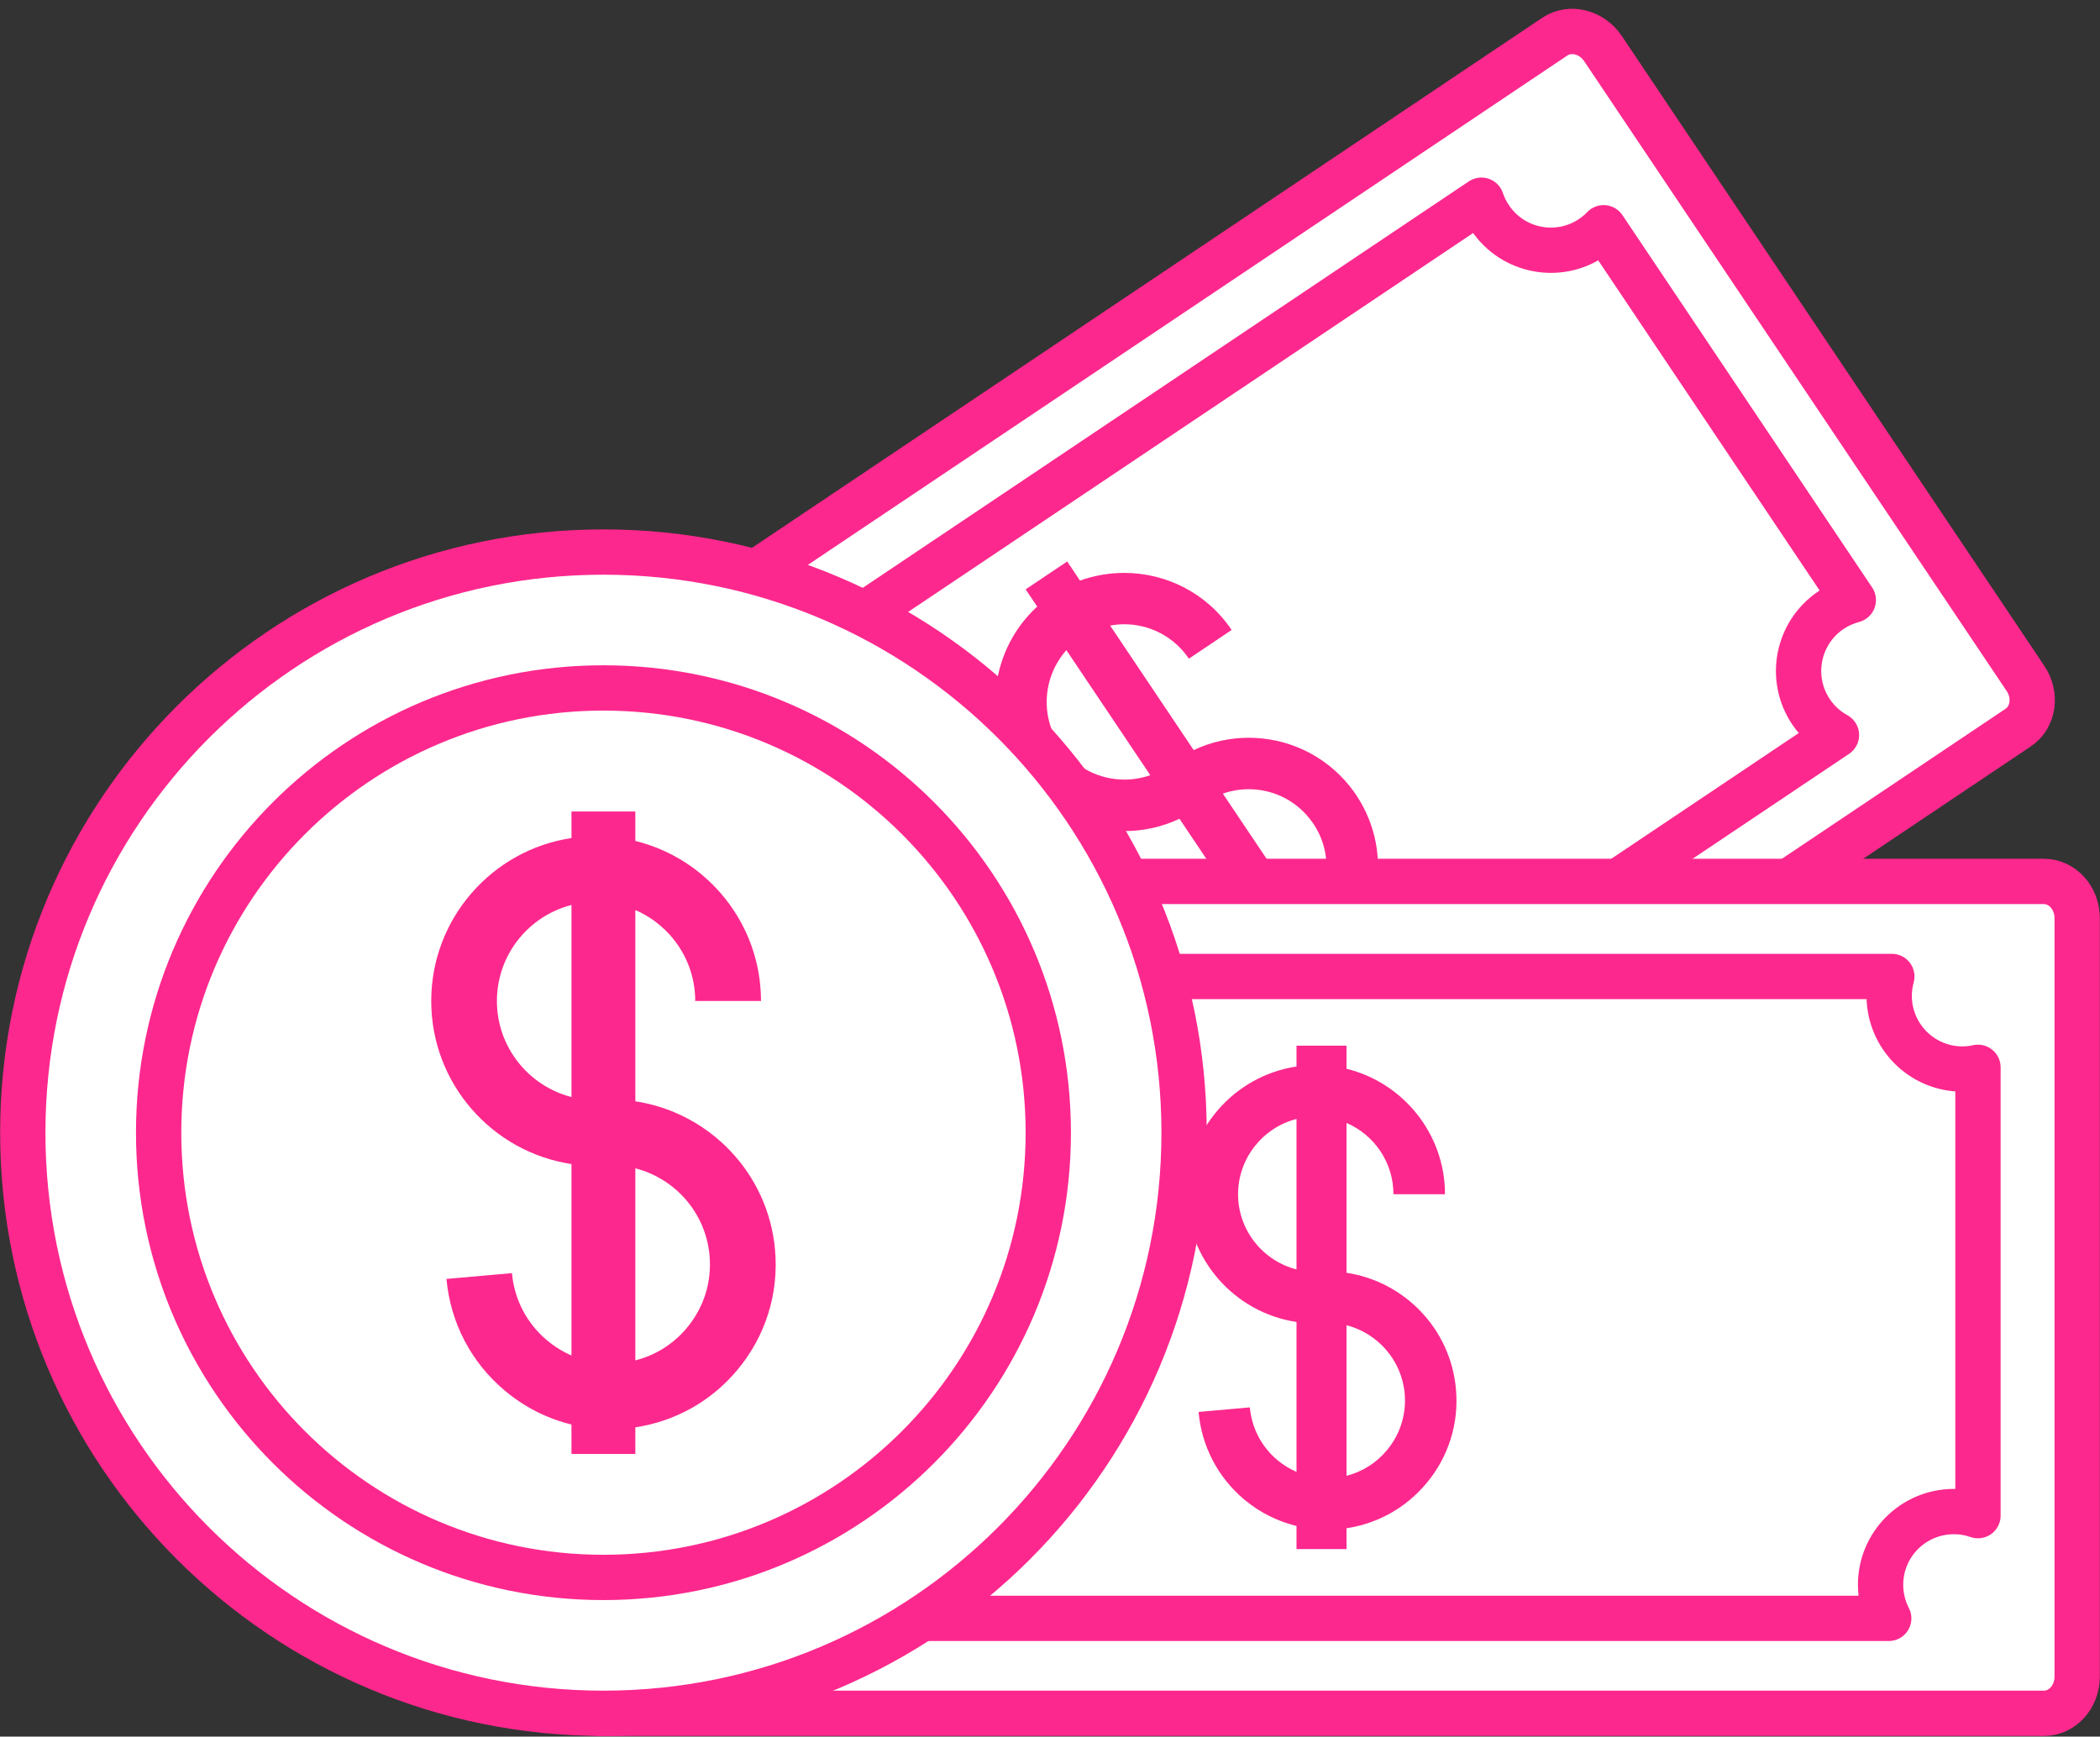
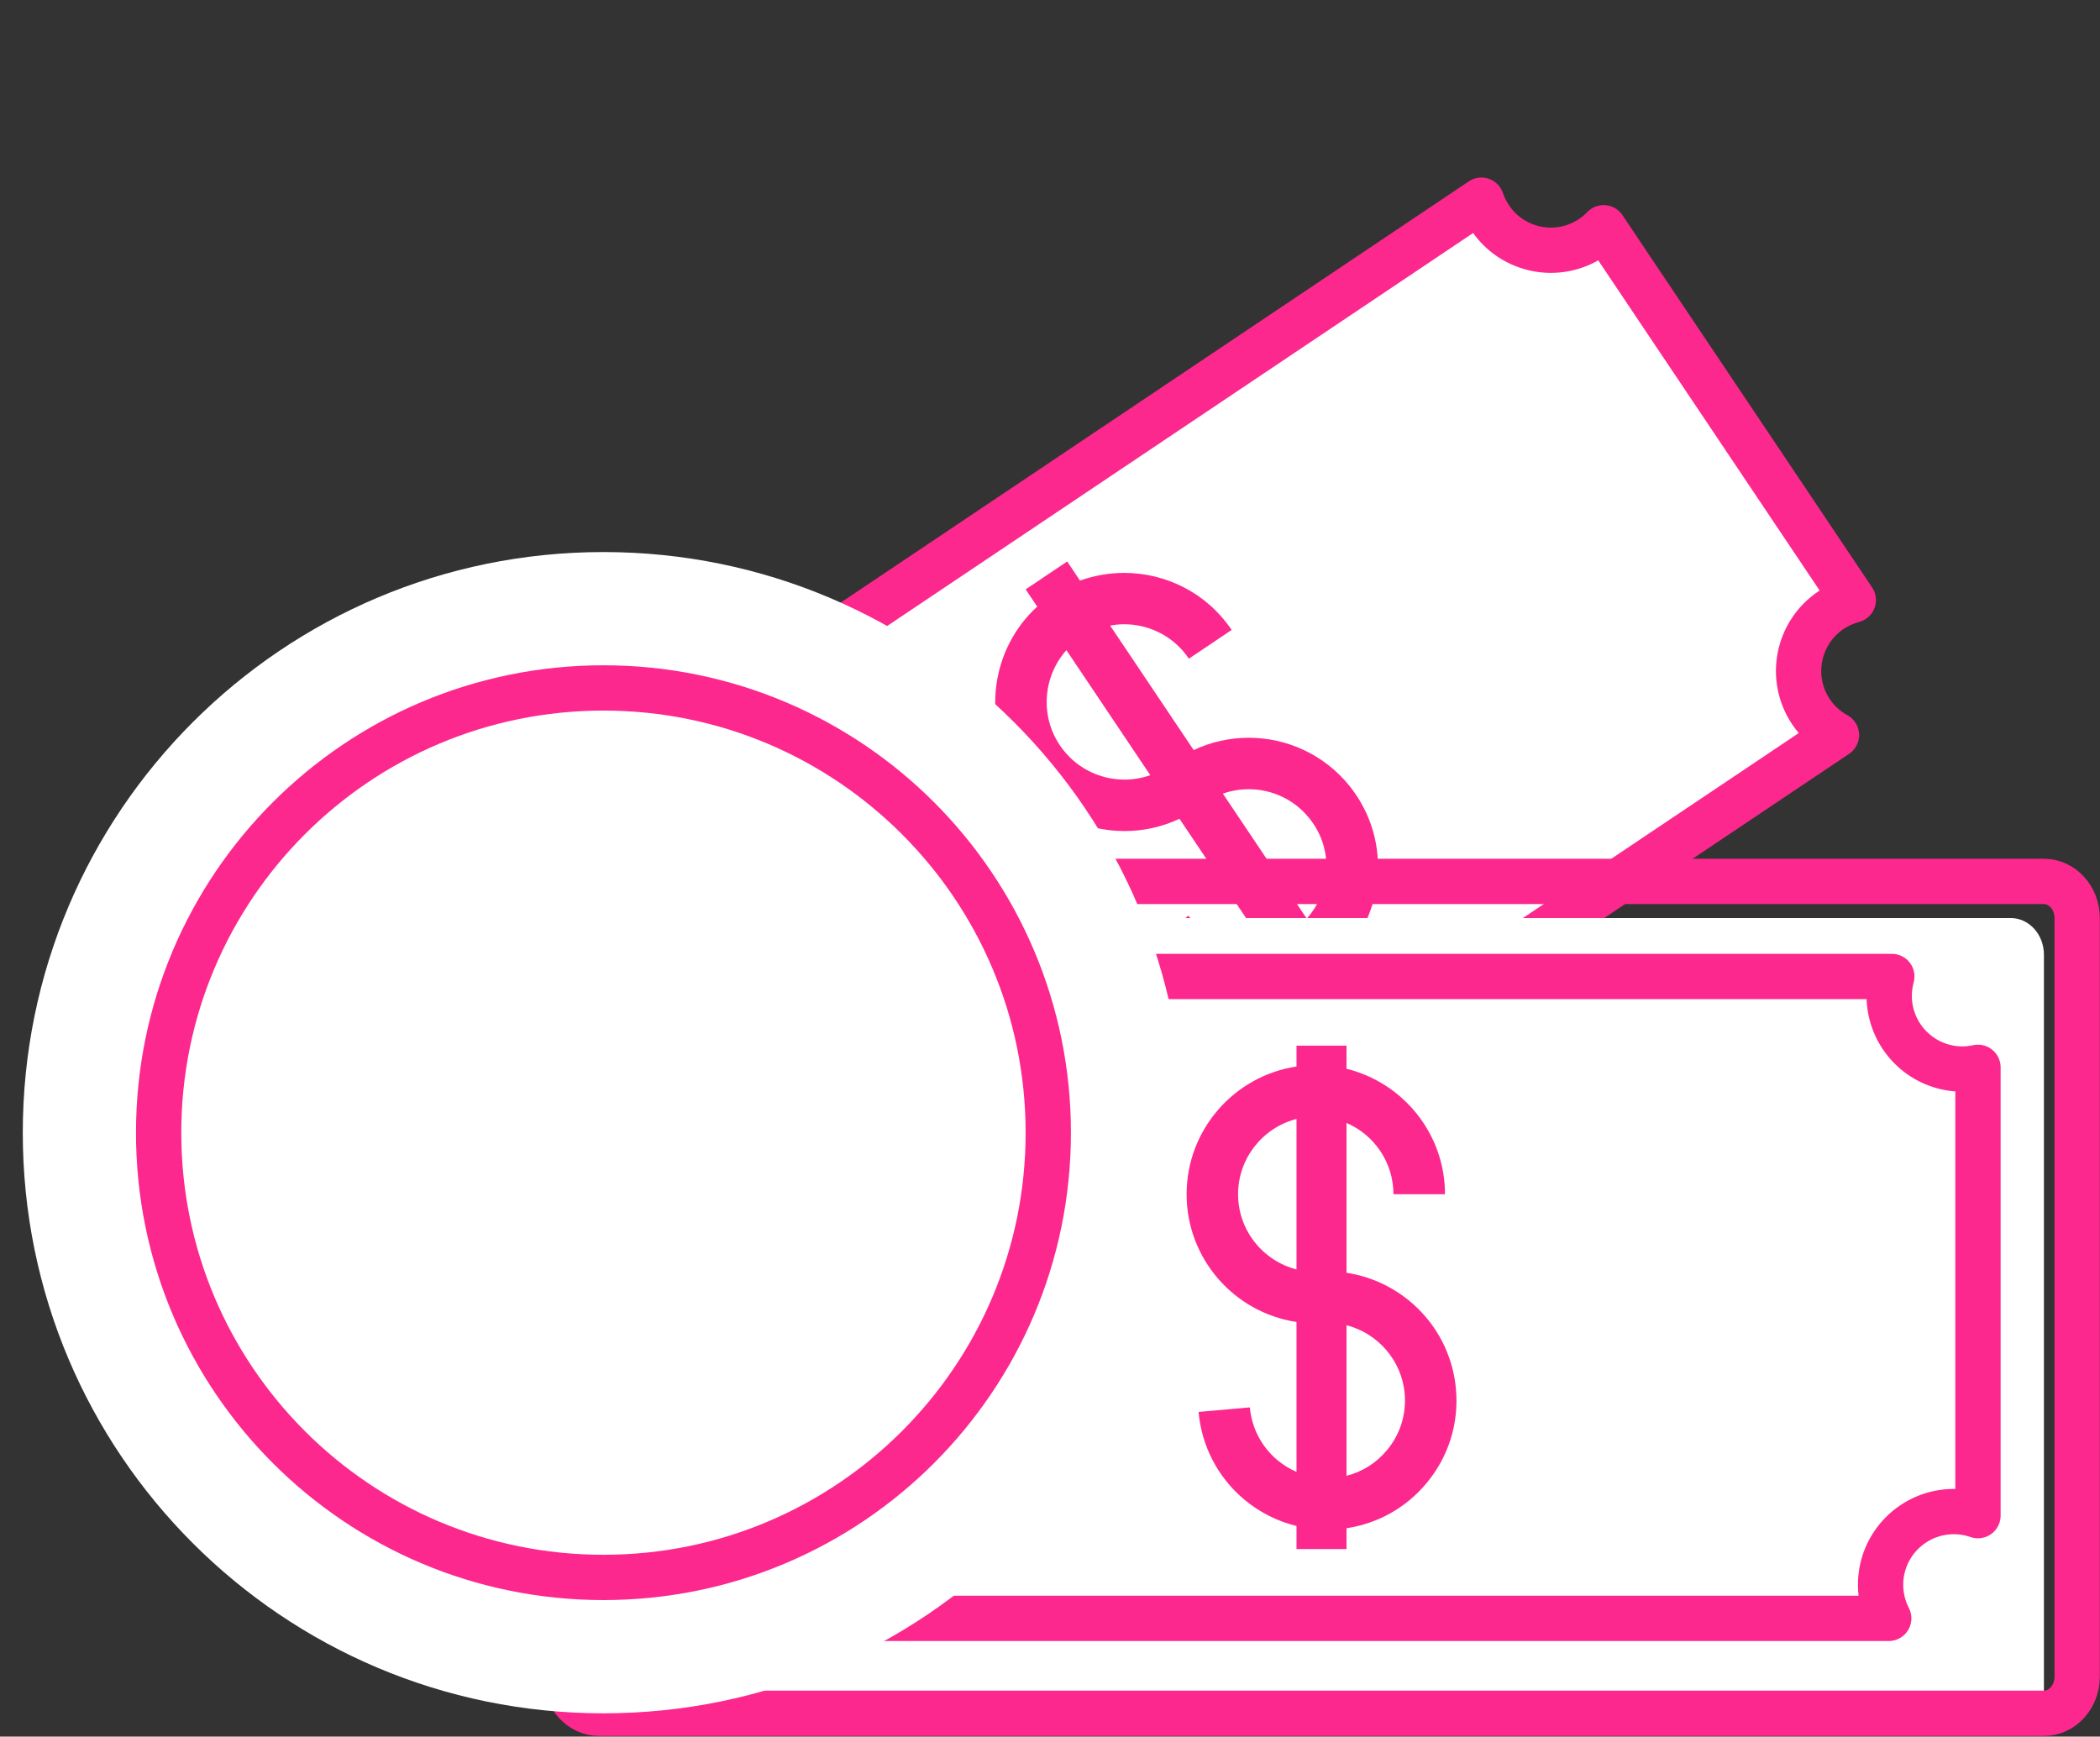
<svg xmlns="http://www.w3.org/2000/svg" fill="#fd288d" height="191.7" preserveAspectRatio="xMidYMid meet" version="1.1" viewBox="96.7 116.3 231.8 191.7" width="231.8" zoomAndPan="magnify">
  <rect x="96.7" y="116.3" width="231.8" height="191.7" fill="#333333" stroke="none" />
  <g id="surface1">
    <g id="change1_1">
-       <path d="m320.28 191.2c1.24 1.85 0.88 4.28-0.8 5.41l-132.46 88.83c-1.68 1.12-4.06 0.53-5.3-1.32l-46.64-69.55c-1.24-1.84-0.88-4.27 0.8-5.39l132.45-88.84c1.68-1.12 4.06-0.53 5.3 1.31l46.65 69.55" fill="#ffffff" />
-     </g>
-     <path d="m3202.8 2340c12.4-18.5 8.8-42.8-8-54.1l-1324.6-888.3c-16.8-11.2-40.6-5.3-53 13.2l-466.4 695.5c-12.4 18.4-8.8 42.7 8 53.9l1324.5 888.4c16.8 11.2 40.6 5.3 53-13.1zm0 0" fill="none" stroke="#fd288d" stroke-linecap="round" stroke-linejoin="round" stroke-miterlimit="10" stroke-width="50" transform="matrix(.1 0 0 -.1 0 425.2)" />
+       </g>
    <g id="change1_2">
      <path d="m272.39 142.55c-3.71 2.49-8.73 1.5-11.21-2.21-0.42-0.62-0.73-1.27-0.96-1.94l-104.4 70.02c0.54 0.46 1.02 1 1.43 1.62 2.49 3.7 1.5 8.73-2.21 11.21-0.54 0.37-1.12 0.65-1.71 0.87l27.63 41.2c0.55-0.78 1.25-1.46 2.08-2.02 3.71-2.49 8.73-1.5 11.22 2.21 0.74 1.1 1.17 2.33 1.31 3.57l103.84-69.64c-1.09-0.6-2.07-1.46-2.81-2.57-2.49-3.71-1.49-8.73 2.21-11.22 0.78-0.52 1.61-0.88 2.46-1.11l-27.56-41.1c-0.39 0.41-0.83 0.78-1.32 1.11" fill="#ffffff" />
    </g>
    <path d="m2723.9 2826.5c-37.1-24.9-87.3-15-112.1 22.1-4.2 6.2-7.3 12.7-9.6 19.4l-1044-700.2c5.4-4.6 10.2-10 14.3-16.2 24.9-37 15-87.3-22.1-112.1-5.4-3.7-11.2-6.5-17.1-8.7l276.3-412c5.5 7.8 12.5 14.6 20.8 20.2 37.1 24.9 87.3 15 112.2-22.1 7.4-11 11.7-23.3 13.1-35.7l1038.4 696.4c-10.9 6-20.7 14.6-28.1 25.7-24.9 37.1-14.9 87.3 22.1 112.2 7.8 5.2 16.1 8.8 24.6 11.1l-275.6 411c-3.9-4.1-8.3-7.8-13.2-11.1zm0 0" fill="none" stroke="#fd288d" stroke-linecap="round" stroke-linejoin="round" stroke-miterlimit="10" stroke-width="50" transform="matrix(.1 0 0 -.1 0 425.2)" />
    <g id="change1_3">
      <path d="m214.41 185.57c-0.71 0-1.38 0.3-1.86 0.84-3.37 3.77-3.76 9.34-0.94 13.55 2.06 3.06 5.5 4.9 9.21 4.9 1.25 0 2.5-0.22 3.68-0.64 0.73-0.26 1.3-0.83 1.54-1.57 0.25-0.73 0.14-1.53-0.3-2.17l-9.25-13.8c-0.43-0.64-1.13-1.05-1.9-1.11h-0.18zm20.13 15.35c-1.26 0-2.5 0.21-3.69 0.63-0.73 0.26-1.3 0.84-1.54 1.57-0.24 0.74-0.13 1.54 0.3 2.18l9.25 13.8c0.43 0.64 1.13 1.04 1.9 1.1h0.18c0.7 0 1.38-0.29 1.86-0.82 1.56-1.74 2.51-3.89 2.76-6.22 0.31-2.94-0.54-5.82-2.4-8.12-2.11-2.62-5.25-4.12-8.62-4.12zm6.98 23.08c-0.48-0.71-1.27-1.11-2.08-1.11-0.29 0-0.58 0.05-0.86 0.15-1.29 0.48-2.64 0.71-4.02 0.71-0.42 0-0.84-0.02-1.26-0.06-2.28-0.25-4.39-1.13-6.13-2.53l0.54-0.44c1.62 1.26 3.56 2.06 5.66 2.28 0.4 0.05 0.79 0.07 1.18 0.07 0.68 0 1.36-0.06 2.02-0.18 0.82-0.16 1.52-0.72 1.85-1.49 0.32-0.78 0.24-1.67-0.23-2.37l-9.22-13.74c-0.48-0.71-1.27-1.11-2.08-1.11-0.35 0-0.72 0.08-1.06 0.24-1.58 0.74-3.26 1.12-5 1.12-3.95 0-7.6-1.94-9.79-5.2-3.22-4.8-2.43-11.34 1.84-15.23 0.85-0.79 1.05-2.06 0.49-3.07l0.44-0.29 0.03 0.04c0.47 0.71 1.26 1.1 2.07 1.1 0.29 0 0.58-0.04 0.86-0.15 1.29-0.47 2.64-0.7 4.02-0.7 3.09 0 6 1.19 8.17 3.27l-0.58 0.39c-2.03-1.9-4.73-2.99-7.58-2.99-0.68 0-1.35 0.07-2.01 0.19-0.83 0.15-1.52 0.71-1.85 1.49-0.33 0.77-0.24 1.66 0.23 2.36l9.21 13.74c0.48 0.71 1.27 1.11 2.08 1.11 0.36 0 0.72-0.08 1.06-0.24 1.55-0.73 3.29-1.12 5.02-1.12 3.58 0 6.91 1.59 9.15 4.37 1.98 2.44 2.88 5.5 2.55 8.63-0.31 2.86-1.64 5.49-3.76 7.43-0.87 0.79-1.06 2.06-0.5 3.06l-0.44 0.3-0.02-0.03" fill="#ffffff" />
    </g>
    <g id="change2_1">
      <path d="m240.94 217.7l-9.26-13.79c0.93-0.33 1.89-0.49 2.86-0.49 2.5 0 4.98 1.09 6.67 3.19 1.45 1.78 2.1 4.01 1.86 6.29-0.19 1.81-0.94 3.48-2.13 4.8zm-20.12-15.34c-2.77 0-5.48-1.33-7.14-3.8-2.22-3.31-1.81-7.64 0.73-10.49l9.26 13.8c-0.93 0.33-1.9 0.49-2.85 0.49zm-6.32-24.08l-4.59 3.08 1.28 1.9c-5.12 4.68-6.2 12.54-2.23 18.47 2.75 4.1 7.27 6.31 11.87 6.31 2.05 0 4.13-0.44 6.06-1.36l9.22 13.75c-0.51 0.09-1.03 0.14-1.56 0.14-0.3 0-0.61-0.02-0.91-0.05-2.28-0.25-4.33-1.36-5.77-3.14l-4.42 3.57c2.39 2.96 5.8 4.82 9.59 5.22 0.51 0.06 1.01 0.08 1.52 0.08 1.68 0 3.33-0.29 4.88-0.86l1.42 2.11 4.58-3.07-1.28-1.91c2.58-2.36 4.19-5.52 4.56-9.02 0.41-3.79-0.69-7.5-3.08-10.47-2.82-3.48-6.94-5.29-11.1-5.29-2.08 0-4.15 0.45-6.08 1.36l-9.22-13.74c0.52-0.1 1.04-0.15 1.56-0.15 2.76 0 5.48 1.34 7.13 3.8l4.72-3.17c-2.75-4.09-7.26-6.3-11.86-6.3-1.64 0-3.29 0.28-4.88 0.85l-1.41-2.11" fill="inherit" />
    </g>
    <g id="change1_4">
-       <path d="m325.98 301.39c0 2.22-1.64 4.04-3.67 4.04h-159.48c-2.02 0-3.67-1.82-3.67-4.04v-83.75c0-2.22 1.65-4.04 3.67-4.04h159.48c2.03 0 3.67 1.82 3.67 4.04v83.75" fill="#ffffff" />
+       <path d="m325.98 301.39c0 2.22-1.64 4.04-3.67 4.04h-159.48c-2.02 0-3.67-1.82-3.67-4.04v-83.75h159.48c2.03 0 3.67 1.82 3.67 4.04v83.75" fill="#ffffff" />
    </g>
    <path d="m3259.8 1238.1c0-22.2-16.4-40.4-36.7-40.4h-1594.8c-20.2 0-36.7 18.2-36.7 40.4v837.5c0 22.2 16.5 40.4 36.7 40.4h1594.8c20.3 0 36.7-18.2 36.7-40.4zm0 0" fill="none" stroke="#fd288d" stroke-linecap="round" stroke-linejoin="round" stroke-miterlimit="10" stroke-width="50" transform="matrix(.1 0 0 -.1 0 425.2)" />
    <g id="change1_5">
      <path d="m313.32 234.31c-4.47 0-8.09-3.62-8.09-8.09 0-0.74 0.11-1.45 0.29-2.13h-125.71c0.19 0.68 0.29 1.39 0.29 2.13 0 4.47-3.62 8.09-8.08 8.09-0.66 0-1.29-0.08-1.91-0.23v49.6c0.89-0.33 1.85-0.52 2.86-0.52 4.46 0 8.08 3.62 8.08 8.08 0 1.34-0.32 2.6-0.89 3.71h125.02c-0.57-1.11-0.9-2.37-0.9-3.71 0-4.46 3.62-8.08 8.09-8.08 0.93 0 1.83 0.16 2.66 0.45v-49.49c-0.55 0.12-1.13 0.19-1.71 0.19" fill="#ffffff" />
    </g>
    <path d="m3133.2 1908.9c-44.7 0-80.9 36.2-80.9 80.9 0 7.4 1.1 14.5 2.9 21.3h-1257.1c1.9-6.8 2.9-13.9 2.9-21.3 0-44.7-36.2-80.9-80.8-80.9-6.6 0-12.9 0.8-19.1 2.3v-496c8.9 3.3 18.5 5.2 28.6 5.2 44.6 0 80.8-36.2 80.8-80.8 0-13.4-3.2-26-8.9-37.1h1250.2c-5.7 11.1-9 23.7-9 37.1 0 44.6 36.2 80.8 80.9 80.8 9.3 0 18.3-1.6 26.6-4.5v494.9c-5.5-1.2-11.3-1.9-17.1-1.9zm0 0" fill="none" stroke="#fd288d" stroke-linecap="round" stroke-linejoin="round" stroke-miterlimit="10" stroke-width="50" transform="matrix(.1 0 0 -.1 0 425.2)" />
    <g id="change1_6">
      <path d="m239.81 237.32c-0.2 0-0.42 0.03-0.62 0.08-4.9 1.25-8.33 5.67-8.33 10.73s3.43 9.47 8.33 10.73c0.2 0.05 0.42 0.07 0.62 0.07 0.55 0 1.09-0.18 1.53-0.52 0.61-0.48 0.97-1.2 0.97-1.98v-16.61c0-0.77-0.36-1.5-0.97-1.97-0.44-0.35-0.98-0.53-1.53-0.53zm5.52 22.77c-0.54 0-1.09 0.18-1.53 0.53-0.61 0.47-0.97 1.2-0.97 1.97v16.62c0 0.77 0.36 1.5 0.97 1.97 0.44 0.34 0.98 0.53 1.53 0.53 0.21 0 0.41-0.03 0.62-0.08 2.26-0.57 4.25-1.83 5.75-3.62 1.9-2.27 2.8-5.14 2.54-8.09-0.42-4.66-3.74-8.58-8.29-9.75-0.2-0.05-0.41-0.08-0.62-0.08zm-3.02 24.71v-0.05c0-1.15-0.79-2.15-1.91-2.43-1.75-0.42-3.34-1.23-4.74-2.4-1.76-1.47-3.02-3.38-3.68-5.51l0.7-0.07c0.63 1.96 1.8 3.7 3.42 5.05 0.83 0.7 1.74 1.26 2.72 1.68 0.32 0.14 0.66 0.21 0.99 0.21 0.48 0 0.96-0.14 1.37-0.42 0.71-0.46 1.13-1.24 1.13-2.08v-16.55c0-1.24-0.9-2.29-2.13-2.47-5.7-0.86-10-5.86-10-11.63s4.3-10.77 10-11.63c1.16-0.17 2.03-1.12 2.12-2.27h0.53v0.05c0 1.15 0.79 2.15 1.9 2.43 4.45 1.09 7.77 4.59 8.7 8.92h-0.7c-0.78-3.38-3.13-6.25-6.41-7.67-0.31-0.14-0.65-0.2-0.99-0.2-0.48 0-0.95 0.13-1.37 0.41-0.7 0.46-1.13 1.24-1.13 2.09v16.54c0 1.24 0.91 2.29 2.13 2.47 5.38 0.82 9.48 5.17 9.96 10.59 0.28 3.13-0.68 6.18-2.7 8.59-1.84 2.2-4.42 3.65-7.26 4.07-1.16 0.18-2.03 1.12-2.12 2.28h-0.53" fill="#ffffff" />
    </g>
    <g id="change2_2">
      <path d="m245.33 279.21v-16.62c3.42 0.88 6.09 3.84 6.42 7.55 0.2 2.29-0.5 4.5-1.97 6.26-1.17 1.4-2.71 2.37-4.45 2.81zm-5.52-22.78c-3.7-0.95-6.45-4.31-6.45-8.3s2.75-7.36 6.45-8.31zm5.52-24.7h-5.52v2.3c-6.86 1.03-12.13 6.96-12.13 14.1s5.27 13.07 12.13 14.1v16.55c-0.75-0.33-1.46-0.76-2.11-1.3-1.75-1.47-2.83-3.54-3.04-5.82l-5.66 0.5c0.34 3.79 2.13 7.23 5.05 9.68 1.7 1.42 3.67 2.4 5.76 2.91v2.55h5.52v-2.3c3.45-0.52 6.55-2.25 8.81-4.95 2.45-2.92 3.61-6.62 3.27-10.41-0.59-6.68-5.72-11.88-12.08-12.84v-16.54c3.05 1.31 5.18 4.35 5.18 7.87h5.69c0-6.69-4.64-12.32-10.87-13.85v-2.55" fill="inherit" />
    </g>
    <g id="change1_7">
      <path d="m227.4 241.34c0 35.39-28.7 64.09-64.09 64.09-35.4 0-64.095-28.7-64.095-64.09 0-35.4 28.695-64.1 64.095-64.1 35.39 0 64.09 28.7 64.09 64.1" fill="#ffffff" />
    </g>
-     <path d="m2274 1838.6c0-353.9-287-640.9-640.9-640.9-354 0-640.95 287-640.95 640.9 0 354 286.95 641 640.95 641 353.9 0 640.9-287 640.9-641zm0 0" fill="none" stroke="#fd288d" stroke-linecap="round" stroke-linejoin="round" stroke-miterlimit="10" stroke-width="50" transform="matrix(.1 0 0 -.1 0 425.2)" />
    <g id="change1_8">
      <path d="m212.41 241.34c0 27.11-21.99 49.09-49.1 49.09-27.12 0-49.1-21.98-49.1-49.09 0-27.12 21.98-49.1 49.1-49.1 27.11 0 49.1 21.98 49.1 49.1" fill="#ffffff" />
    </g>
    <path d="m2124.1 1838.6c0-271.1-219.9-490.9-491-490.9-271.2 0-491 219.8-491 490.9 0 271.2 219.8 491 491 491 271.1 0 491-219.8 491-491zm0 0" fill="none" stroke="#fd288d" stroke-linecap="round" stroke-linejoin="round" stroke-miterlimit="10" stroke-width="50" transform="matrix(.1 0 0 -.1 0 425.2)" />
    <g id="change1_9">
      <path d="m159.78 213.7c-0.21 0-0.41 0.03-0.62 0.08-5.95 1.52-10.11 6.88-10.11 13.02 0 6.15 4.16 11.5 10.11 13.02 0.21 0.06 0.41 0.08 0.62 0.08 0.55 0 1.09-0.18 1.54-0.52 0.61-0.48 0.96-1.2 0.96-1.98v-21.2c0-0.77-0.35-1.5-0.96-1.97-0.45-0.35-0.99-0.53-1.54-0.53zm7.05 29.07c-0.55 0-1.09 0.18-1.53 0.52-0.61 0.48-0.97 1.2-0.97 1.98v21.2c0 0.77 0.36 1.5 0.97 1.97 0.44 0.35 0.98 0.53 1.53 0.53 0.21 0 0.41-0.02 0.62-0.08 2.74-0.69 5.15-2.21 6.98-4.39 2.3-2.76 3.4-6.24 3.08-9.82-0.5-5.66-4.55-10.42-10.06-11.84-0.2-0.05-0.41-0.07-0.62-0.07zm-4.55 31.53v-0.75c0-1.15-0.78-2.16-1.9-2.43-2.34-0.57-4.47-1.65-6.34-3.21-2.57-2.15-4.34-5-5.15-8.18l2.29-0.2c0.72 2.58 2.2 4.89 4.3 6.65 1.01 0.84 2.12 1.52 3.31 2.04 0.32 0.14 0.66 0.21 0.99 0.21 0.49 0 0.96-0.14 1.38-0.41 0.7-0.47 1.12-1.25 1.12-2.09v-21.13c0-1.24-0.9-2.29-2.13-2.48-7.61-1.14-13.35-7.81-13.35-15.52s5.74-14.38 13.35-15.52c1.23-0.18 2.13-1.24 2.13-2.47v-0.43h2.05v0.75c0 1.15 0.79 2.15 1.9 2.43 6.22 1.52 10.79 6.59 11.77 12.74h-2.29c-0.82-4.33-3.73-8.04-7.89-9.84-0.31-0.14-0.65-0.2-0.99-0.2-0.48 0-0.96 0.13-1.37 0.4-0.71 0.47-1.13 1.25-1.13 2.1v21.11c0 1.24 0.9 2.29 2.13 2.47 7.18 1.09 12.65 6.9 13.3 14.14 0.36 4.18-0.91 8.25-3.6 11.47-2.47 2.94-5.91 4.87-9.7 5.44-1.22 0.18-2.13 1.23-2.13 2.47v0.44h-2.05" fill="#ffffff" />
    </g>
    <g id="change2_3">
-       <path d="m166.83 266.47v-21.2c4.37 1.12 7.77 4.89 8.19 9.63 0.26 2.91-0.63 5.75-2.51 7.99-1.49 1.79-3.47 3.02-5.68 3.58zm-7.05-29.07c-4.72-1.21-8.23-5.5-8.23-10.6s3.5-9.39 8.23-10.6zm7.05-31.52h-7.05v2.93c-8.75 1.31-15.48 8.88-15.48 17.99 0 9.12 6.73 16.68 15.48 18v21.13c-0.96-0.42-1.87-0.98-2.69-1.67-2.24-1.87-3.62-4.51-3.88-7.42l-7.23 0.64c0.44 4.84 2.73 9.22 6.45 12.34 2.18 1.82 4.68 3.08 7.35 3.73v3.25h7.05v-2.94c4.4-0.66 8.36-2.87 11.24-6.31 3.13-3.73 4.61-8.45 4.18-13.29-0.76-8.53-7.31-15.16-15.42-16.39v-21.11c3.89 1.68 6.61 5.55 6.61 10.04h7.26c0-8.54-5.92-15.72-13.87-17.67v-3.25" fill="inherit" />
-     </g>
+       </g>
  </g>
</svg>